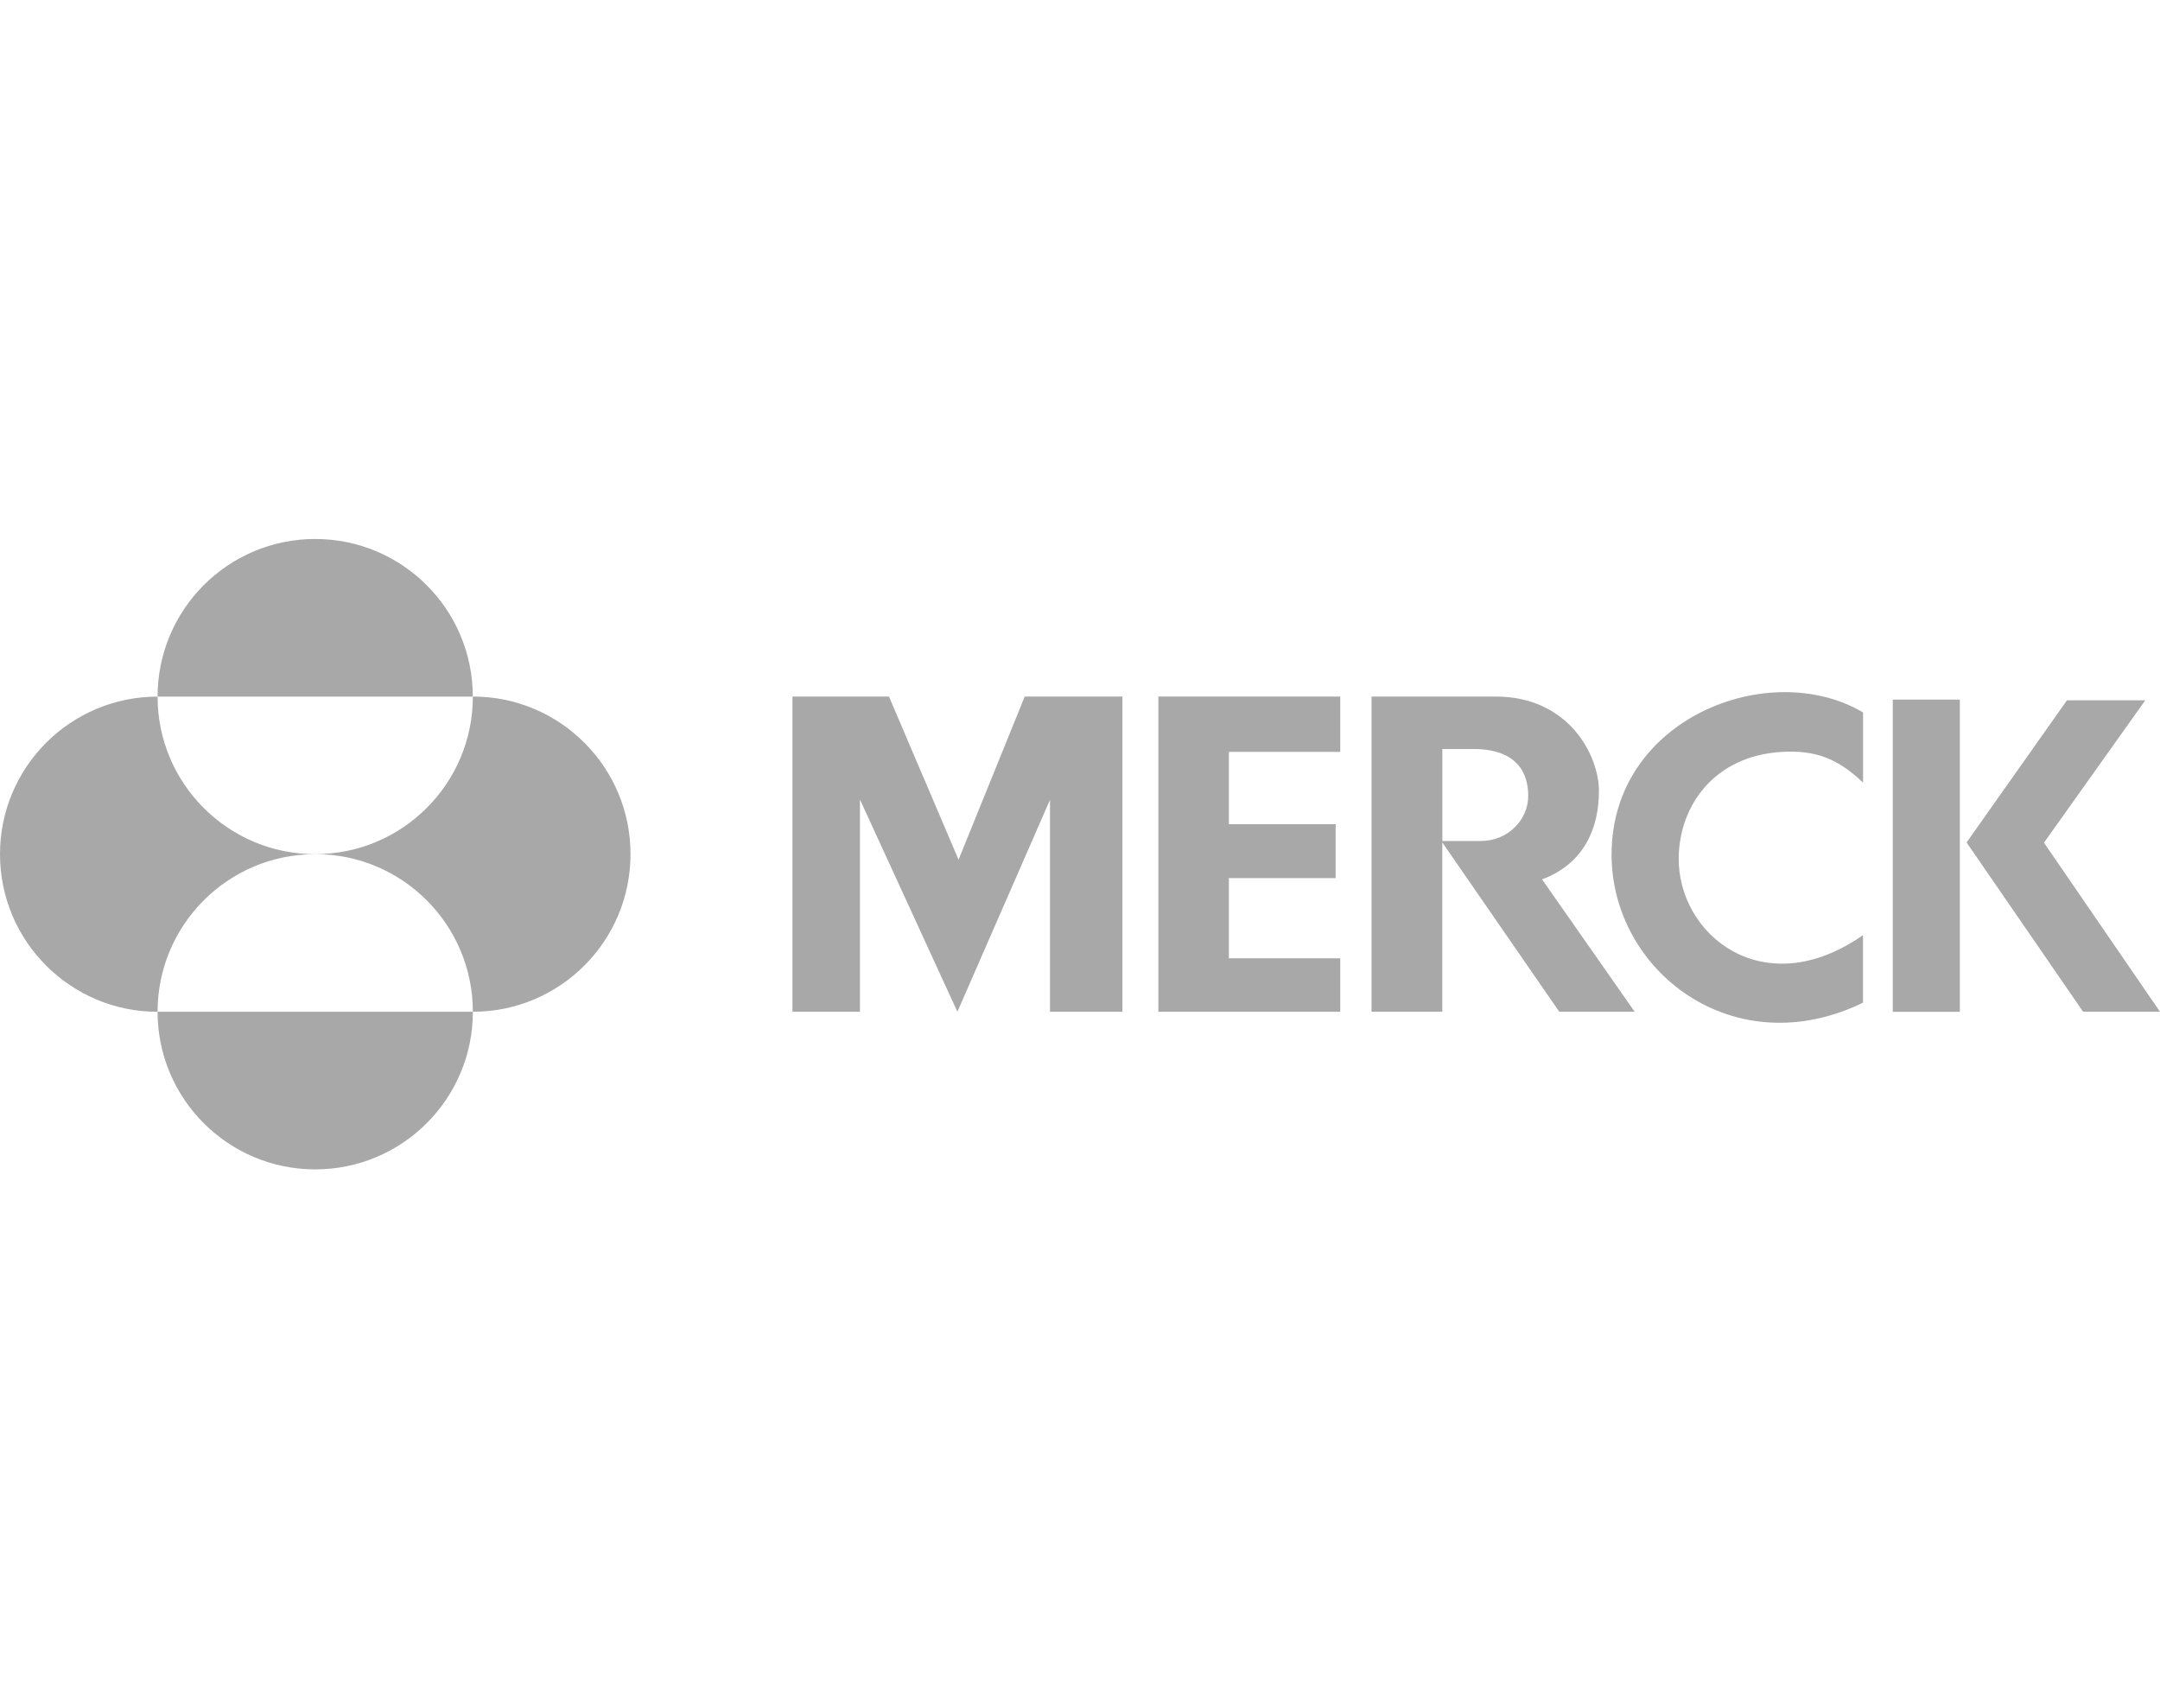
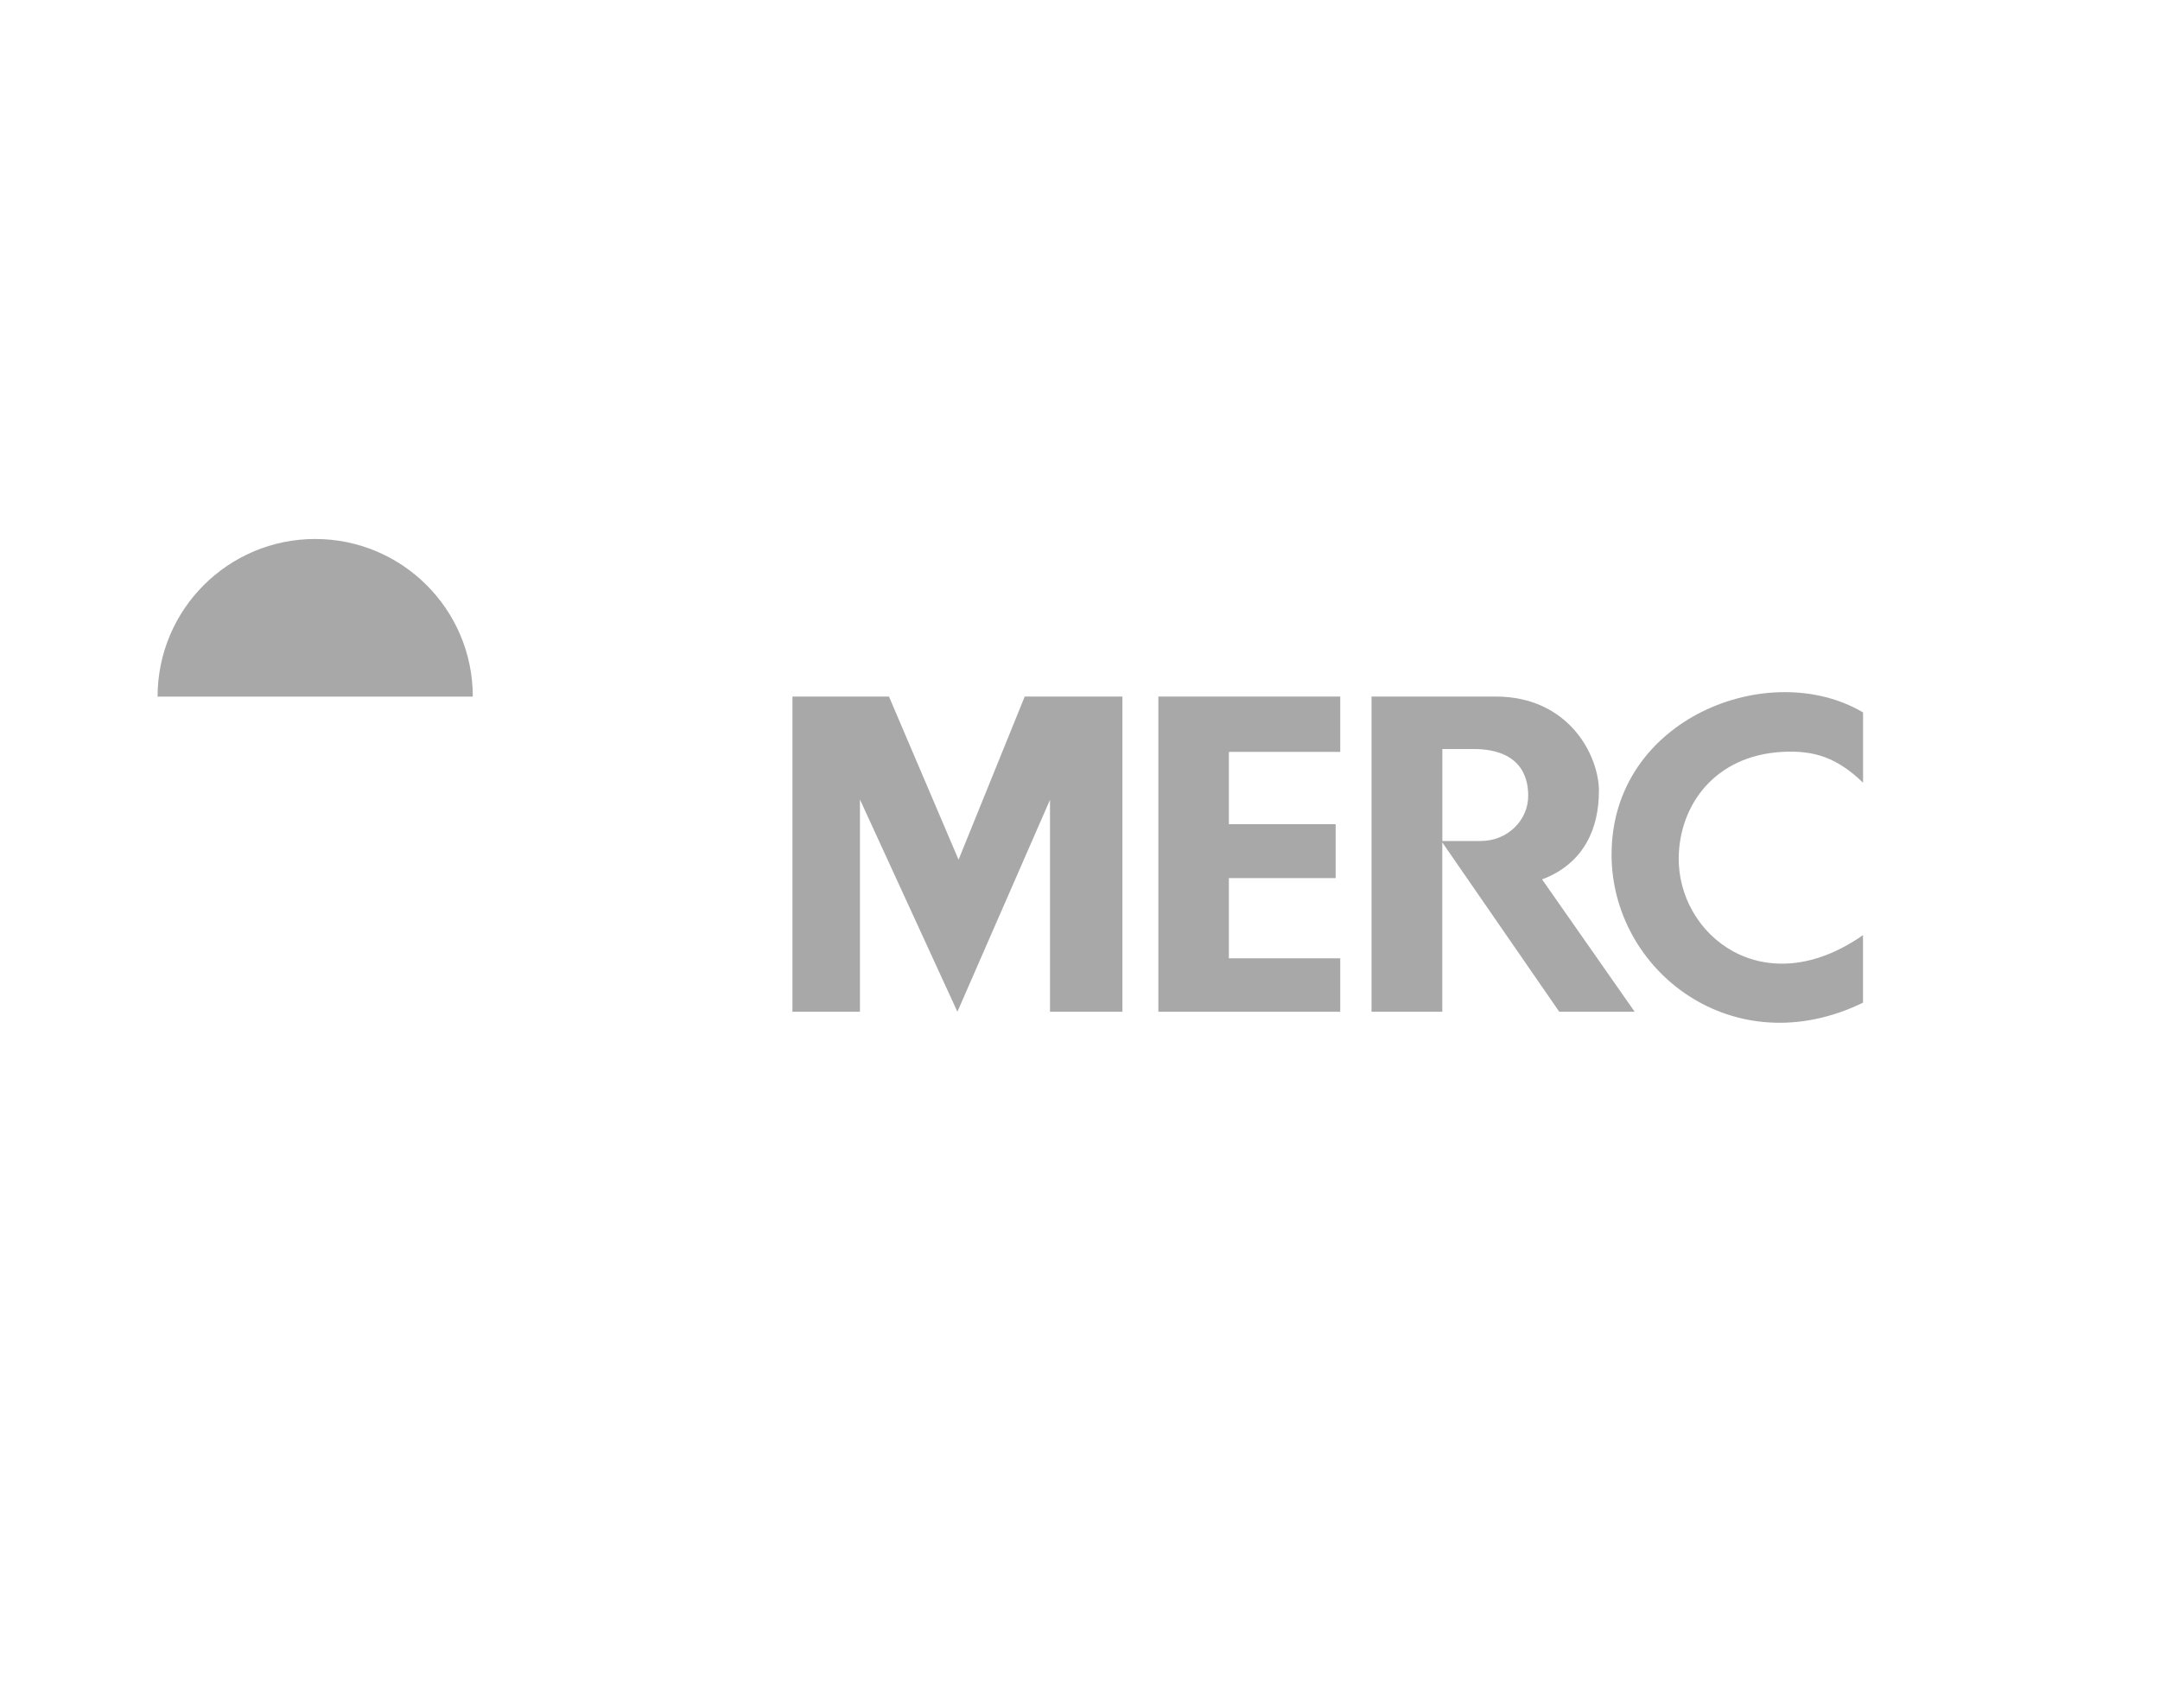
<svg xmlns="http://www.w3.org/2000/svg" id="layer" viewBox="0 0 352 278.42">
  <defs>
    <style>
      .cls-1 {
        fill: #515151;
      }

      .cls-2 {
        isolation: isolate;
        opacity: .5;
      }
    </style>
  </defs>
  <g class="cls-2">
    <polygon class="cls-1" points="156.21 140.11 144.87 113.52 129.14 113.52 129.14 164.89 140.14 164.89 140.14 130.3 156.02 164.89 171.11 130.35 171.11 164.89 182.91 164.89 182.91 113.52 166.99 113.52 156.21 140.11" />
    <polygon class="cls-1" points="188.77 164.89 218.41 164.89 218.41 156.18 200.26 156.18 200.26 143.11 217.66 143.11 217.66 134.32 200.26 134.32 200.26 122.54 218.41 122.54 218.41 113.52 188.77 113.52 188.77 164.89" />
    <path class="cls-1" d="M262.62,139.22c0,19.12,19.96,34.42,40.98,24.19v-11.01c-16.18,11.33-30.26-.03-30.03-12.74.16-8.45,5.84-16.49,16.83-17.12,5.4-.31,9.06,1.04,13.21,5.01v-11.44c-15.19-9-40.98.91-40.98,23.12Z" />
-     <rect class="cls-1" x="308.45" y="114.02" width="10.93" height="50.88" />
-     <polygon class="cls-1" points="333.09 137.34 349.6 114.13 336.84 114.13 320.48 137.3 339.47 164.89 352 164.89 333.09 137.34" />
    <path class="cls-1" d="M260.57,128.95c0-5.86-4.92-15.43-16.83-15.43h-20.23v51.37h11.53v-27.6l19.06,27.6h12.29l-15.09-21.57c6.99-2.64,9.26-8.51,9.26-14.37ZM241.33,137.06h-6.28v-14.99h5.03c8.51,0,8.96,5.56,8.96,7.64,0,3.97-3.37,7.35-7.71,7.35Z" />
-     <path class="cls-1" d="M51.37,190.58c14.19,0,25.69-11.5,25.69-25.69H25.68c0,14.19,11.5,25.69,25.69,25.69Z" />
    <path class="cls-1" d="M51.37,87.84c-14.19,0-25.69,11.5-25.69,25.69h51.37c0-14.19-11.5-25.69-25.69-25.69Z" />
-     <path class="cls-1" d="M77.06,113.52c0,14.19-11.5,25.68-25.69,25.68,14.19,0,25.69,11.5,25.69,25.69,14.19,0,25.69-11.5,25.69-25.69s-11.5-25.68-25.69-25.68Z" />
-     <path class="cls-1" d="M51.37,139.21c-14.19,0-25.69-11.5-25.69-25.68-14.19,0-25.68,11.5-25.68,25.68s11.5,25.69,25.68,25.69c0-14.19,11.5-25.69,25.69-25.69Z" />
  </g>
</svg>